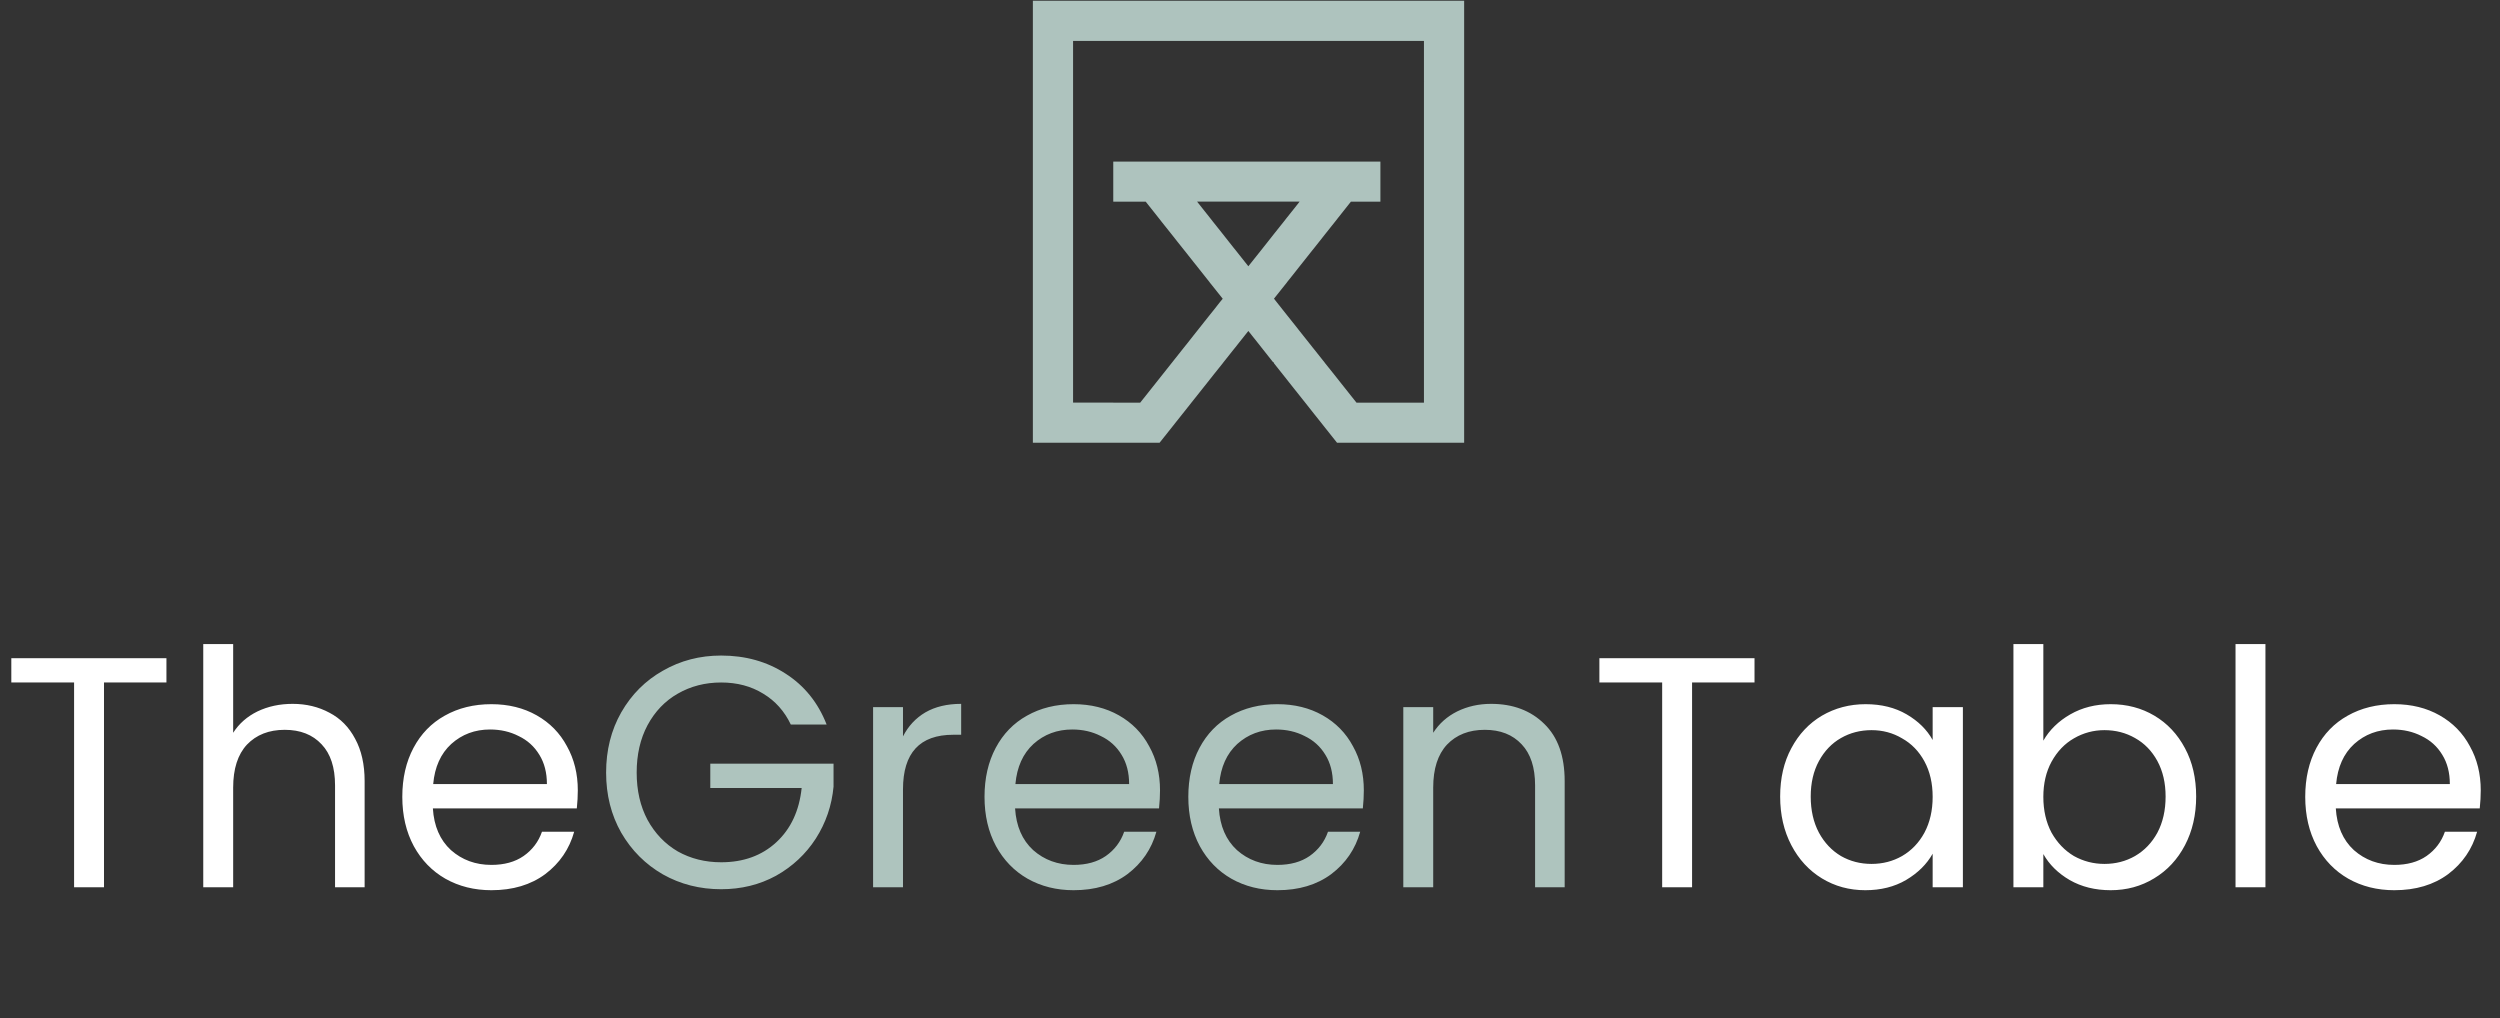
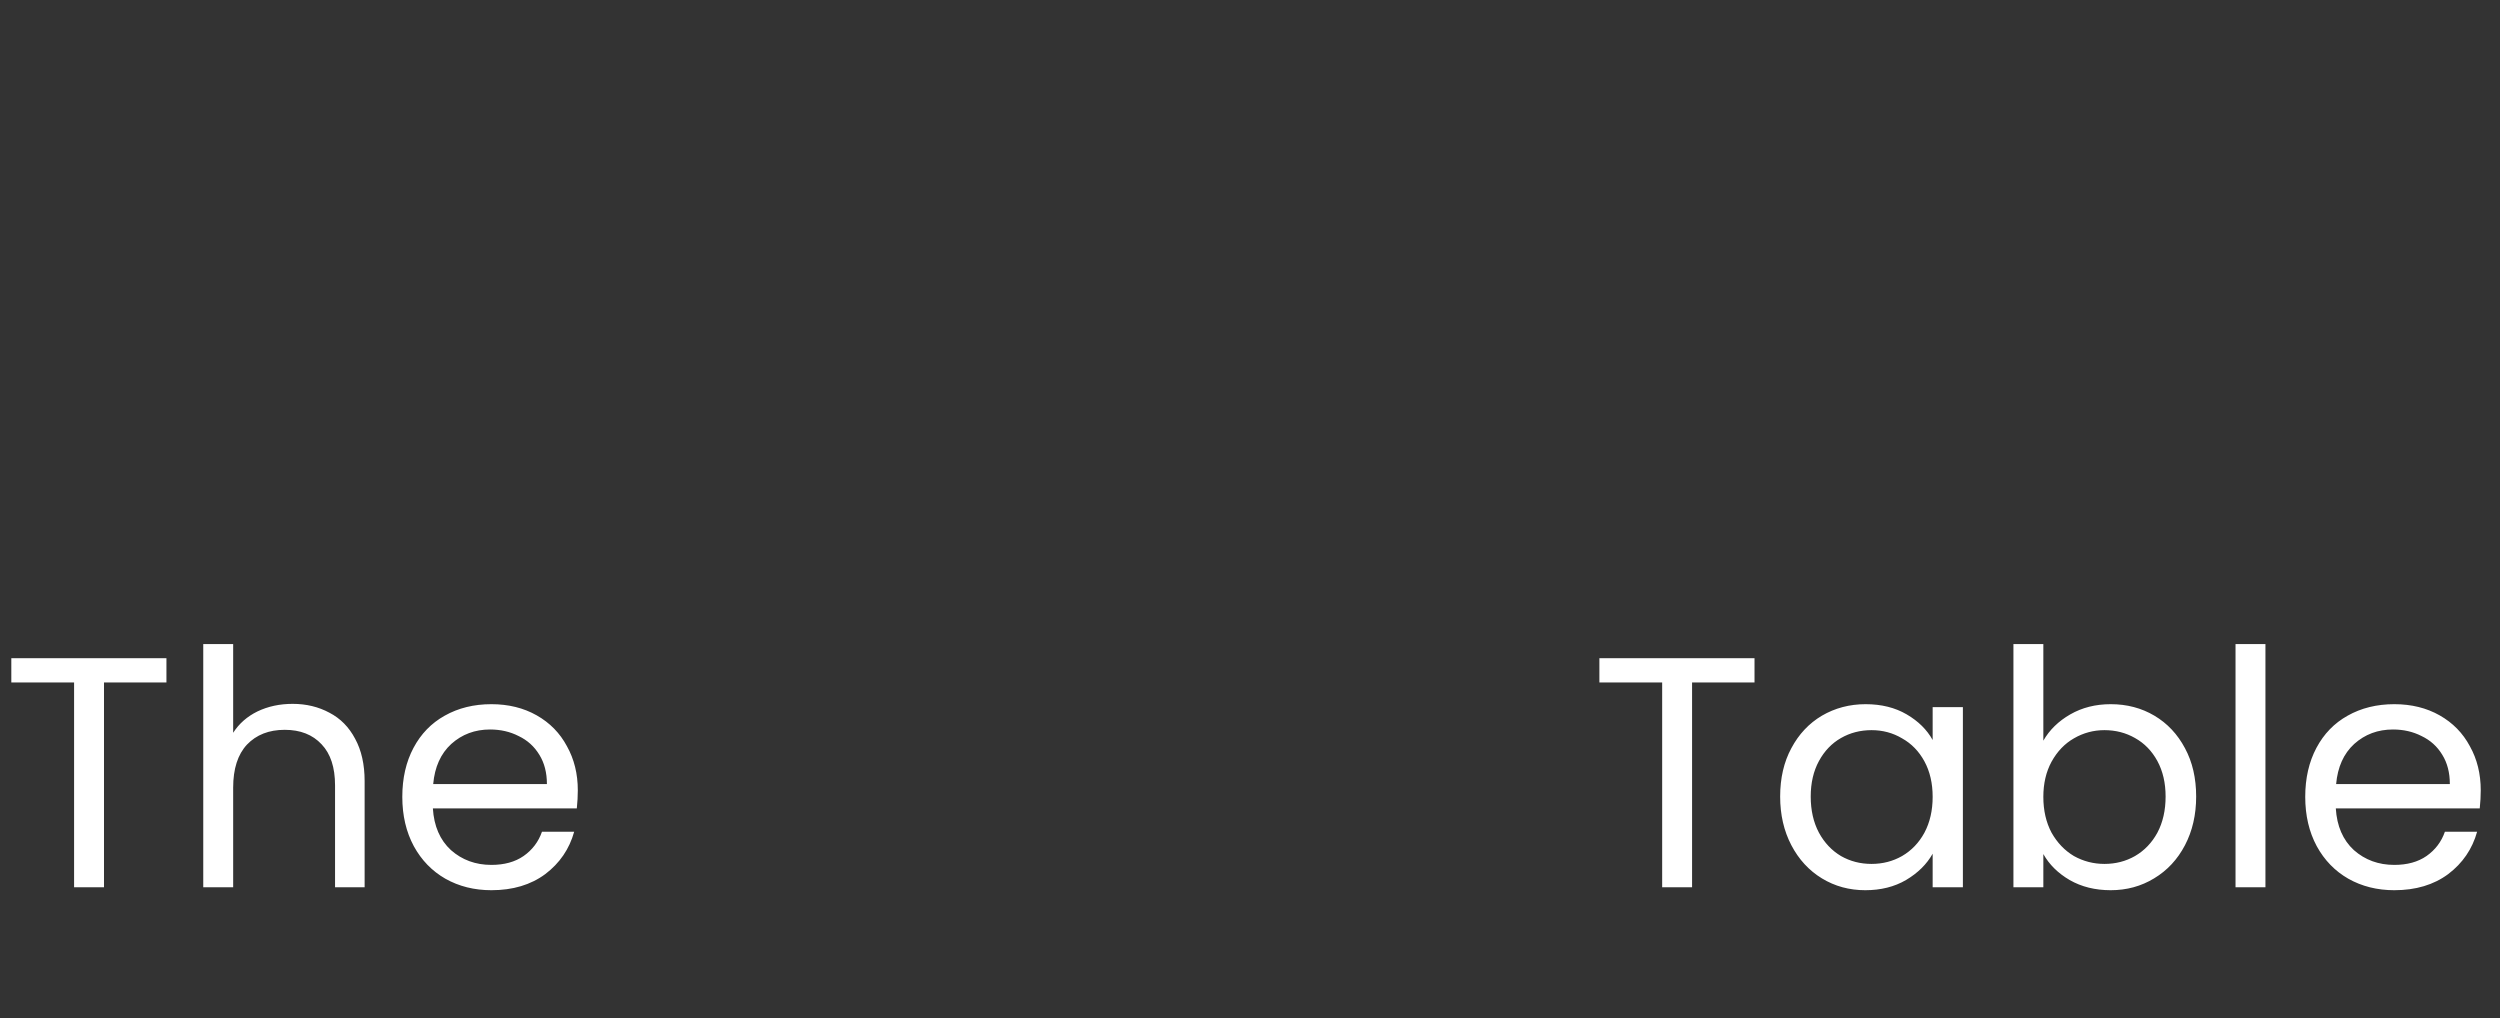
<svg xmlns="http://www.w3.org/2000/svg" width="766" height="312" viewBox="0 0 766 312" fill="none">
  <rect x="0" y="0" width="766" height="312" fill="#333333" stroke="none" />
  <g clip-path="url(#clip0_32_12)">
    <path d="M316.471 0.217V135.653H355.3L358.909 131.117L359.568 130.287L360.178 129.507L362.836 126.166L365.055 123.361L365.714 122.531L366.763 121.214L369.958 117.19L370.69 116.263L371.885 114.751L374.641 111.312L374.836 111.044L378.031 107.02L378.567 106.361L379.738 104.873L382.494 101.41L384.201 103.556L385.25 104.873L386.421 106.361L390.128 111.044H390.348V111.312L394.274 116.263L395.006 117.19L396.494 119.068L398.201 121.214L399.908 123.361L402.128 126.166L402.664 126.848L404.786 129.507L406.055 131.117L408.811 134.58L409.664 135.653H448.615V0.217H316.471ZM388.445 74.094L386.421 76.654L384.201 79.435L383.543 80.264L382.494 81.581L381.445 80.264L378.567 76.63L378.031 75.972L376.543 74.094L374.641 71.679L371.885 68.216L371.665 67.947L370.714 66.728L366.787 61.777H398.201L396.494 63.947L394.274 66.728L393.323 67.947L390.348 71.679L388.445 74.094ZM341.105 123.361H328.788V12.534H436.298V24.826L436.347 24.875H436.298V98.751H436.347L436.298 98.8V123.385H415.64L414.981 122.556L413.932 121.239L410.737 117.214L410.006 116.288L408.811 114.776L406.055 111.337L405.859 111.068L402.664 107.044L402.128 106.385L400.957 104.898L398.201 101.434L396.494 99.264L396.079 98.751L394.274 96.483L391.201 92.605L390.348 91.508L394.274 86.581L394.372 86.435L396.494 83.776L398.201 81.606L399.25 80.288L402.128 76.654L402.664 75.996L404.152 74.118L406.055 71.703L408.811 68.24L409.03 67.972L409.981 66.752L413.908 61.801H422.957V49.509H341.105V61.801H351.056L353.397 64.752L354.983 66.752L355.934 67.972L358.909 71.703L359.568 72.532L360.812 74.118L362.836 76.654L365.714 80.288L366.787 81.63L370.592 86.435L370.69 86.581L371.885 88.069L374.641 91.532L373.763 92.605L371.885 94.996L370.69 96.483L368.885 98.751L366.763 101.434L365.714 102.751L364.031 104.898L362.836 106.385L359.568 110.507L359.129 111.068L358.909 111.337L354.983 116.288L354.251 117.214L353.397 118.288L351.056 121.239L349.349 123.385H341.105V123.361Z" fill="#AEC3BE" />
  </g>
  <path d="M50.997 201.664V209.116H31.864V271.852H22.7V209.116H3.467V201.664H50.997ZM89.668 215.662C93.83 215.662 97.589 216.568 100.946 218.381C104.303 220.126 106.921 222.778 108.801 226.336C110.748 229.894 111.721 234.224 111.721 239.326V271.852H102.658V240.635C102.658 235.13 101.282 230.935 98.529 228.048C95.777 225.094 92.017 223.617 87.251 223.617C82.417 223.617 78.557 225.128 75.67 228.149C72.851 231.17 71.441 235.567 71.441 241.34V271.852H62.277V197.334H71.441V224.523C73.254 221.704 75.737 219.522 78.893 217.978C82.115 216.434 85.707 215.662 89.668 215.662ZM177.04 242.146C177.04 243.891 176.939 245.737 176.738 247.684H132.631C132.967 253.122 134.813 257.385 138.17 260.473C141.594 263.494 145.722 265.005 150.556 265.005C154.517 265.005 157.806 264.098 160.424 262.286C163.11 260.406 164.99 257.922 166.064 254.834H175.932C174.455 260.138 171.502 264.468 167.071 267.824C162.64 271.114 157.135 272.759 150.556 272.759C145.319 272.759 140.62 271.584 136.458 269.234C132.363 266.885 129.14 263.561 126.791 259.265C124.441 254.901 123.266 249.866 123.266 244.16C123.266 238.454 124.407 233.452 126.69 229.156C128.972 224.859 132.161 221.569 136.256 219.287C140.419 216.937 145.185 215.762 150.556 215.762C155.792 215.762 160.424 216.904 164.452 219.186C168.481 221.469 171.569 224.624 173.717 228.652C175.932 232.613 177.04 237.111 177.04 242.146ZM167.574 240.233C167.574 236.742 166.802 233.754 165.258 231.27C163.714 228.719 161.599 226.806 158.914 225.53C156.296 224.188 153.375 223.516 150.153 223.516C145.521 223.516 141.56 224.993 138.27 227.947C135.048 230.901 133.202 234.996 132.732 240.233H167.574ZM537.584 201.664V209.116H518.451V271.852H509.287V209.116H490.053V201.664H537.584ZM545.44 244.059C545.44 238.42 546.581 233.486 548.864 229.256C551.146 224.96 554.268 221.637 558.229 219.287C562.257 216.937 566.721 215.762 571.622 215.762C576.456 215.762 580.651 216.803 584.21 218.884C587.768 220.965 590.419 223.583 592.165 226.739V216.669H601.429V271.852H592.165V261.581C590.352 264.803 587.633 267.489 584.008 269.637C580.45 271.718 576.288 272.759 571.521 272.759C566.621 272.759 562.19 271.55 558.229 269.134C554.268 266.717 551.146 263.326 548.864 258.963C546.581 254.599 545.44 249.631 545.44 244.059ZM592.165 244.16C592.165 239.998 591.326 236.372 589.647 233.284C587.969 230.196 585.686 227.846 582.8 226.235C579.98 224.557 576.858 223.718 573.435 223.718C570.011 223.718 566.889 224.523 564.07 226.135C561.25 227.746 559.001 230.095 557.323 233.184C555.644 236.272 554.805 239.897 554.805 244.059C554.805 248.289 555.644 251.981 557.323 255.136C559.001 258.224 561.25 260.608 564.07 262.286C566.889 263.897 570.011 264.703 573.435 264.703C576.858 264.703 579.98 263.897 582.8 262.286C585.686 260.608 587.969 258.224 589.647 255.136C591.326 251.981 592.165 248.322 592.165 244.16ZM626.079 226.94C627.959 223.651 630.711 220.965 634.336 218.884C637.961 216.803 642.09 215.762 646.722 215.762C651.69 215.762 656.155 216.937 660.116 219.287C664.076 221.637 667.198 224.96 669.481 229.256C671.763 233.486 672.904 238.42 672.904 244.059C672.904 249.631 671.763 254.599 669.481 258.963C667.198 263.326 664.043 266.717 660.015 269.134C656.054 271.55 651.623 272.759 646.722 272.759C641.956 272.759 637.76 271.718 634.135 269.637C630.577 267.556 627.891 264.904 626.079 261.682V271.852H616.915V197.334H626.079V226.94ZM663.539 244.059C663.539 239.897 662.7 236.272 661.022 233.184C659.343 230.095 657.061 227.746 654.174 226.135C651.355 224.523 648.233 223.718 644.809 223.718C641.452 223.718 638.331 224.557 635.444 226.235C632.624 227.846 630.342 230.23 628.596 233.385C626.918 236.473 626.079 240.065 626.079 244.16C626.079 248.322 626.918 251.981 628.596 255.136C630.342 258.224 632.624 260.608 635.444 262.286C638.331 263.897 641.452 264.703 644.809 264.703C648.233 264.703 651.355 263.897 654.174 262.286C657.061 260.608 659.343 258.224 661.022 255.136C662.7 251.981 663.539 248.289 663.539 244.059ZM694.13 197.334V271.852H684.966V197.334H694.13ZM760.098 242.146C760.098 243.891 759.998 245.737 759.796 247.684H715.689C716.025 253.122 717.871 257.385 721.228 260.473C724.652 263.494 728.78 265.005 733.614 265.005C737.575 265.005 740.864 264.098 743.483 262.286C746.168 260.406 748.048 257.922 749.122 254.834H758.991C757.514 260.138 754.56 264.468 750.129 267.824C745.698 271.114 740.193 272.759 733.614 272.759C728.378 272.759 723.678 271.584 719.516 269.234C715.421 266.885 712.198 263.561 709.849 259.265C707.499 254.901 706.324 249.866 706.324 244.16C706.324 238.454 707.466 233.452 709.748 229.156C712.031 224.859 715.219 221.569 719.315 219.287C723.477 216.937 728.243 215.762 733.614 215.762C738.85 215.762 743.483 216.904 747.511 219.186C751.539 221.469 754.627 224.624 756.775 228.652C758.991 232.613 760.098 237.111 760.098 242.146ZM750.632 240.233C750.632 236.742 749.86 233.754 748.316 231.27C746.772 228.719 744.658 226.806 741.972 225.53C739.354 224.188 736.434 223.516 733.211 223.516C728.579 223.516 724.618 224.993 721.329 227.947C718.106 230.901 716.26 234.996 715.79 240.233H750.632Z" fill="white" />
-   <path d="M242.306 222.006C240.359 217.911 237.539 214.755 233.847 212.54C230.154 210.257 225.858 209.116 220.957 209.116C216.056 209.116 211.626 210.257 207.665 212.54C203.771 214.755 200.683 217.978 198.4 222.207C196.185 226.369 195.077 231.203 195.077 236.708C195.077 242.213 196.185 247.047 198.4 251.209C200.683 255.371 203.771 258.594 207.665 260.876C211.626 263.091 216.056 264.199 220.957 264.199C227.805 264.199 233.444 262.152 237.875 258.056C242.306 253.961 244.89 248.423 245.629 241.441H217.634V233.989H255.397V241.038C254.86 246.812 253.047 252.115 249.959 256.949C246.871 261.715 242.809 265.508 237.774 268.328C232.739 271.08 227.133 272.457 220.957 272.457C214.445 272.457 208.504 270.946 203.133 267.925C197.762 264.837 193.5 260.574 190.344 255.136C187.256 249.698 185.712 243.556 185.712 236.708C185.712 229.86 187.256 223.718 190.344 218.28C193.5 212.775 197.762 208.512 203.133 205.491C208.504 202.403 214.445 200.859 220.957 200.859C228.409 200.859 234.988 202.705 240.694 206.397C246.468 210.09 250.664 215.292 253.282 222.006H242.306ZM276.677 225.631C278.288 222.476 280.57 220.025 283.524 218.28C286.545 216.534 290.204 215.662 294.501 215.662V225.128H292.084C281.812 225.128 276.677 230.7 276.677 241.844V271.852H267.513V216.669H276.677V225.631ZM355.429 242.146C355.429 243.891 355.328 245.737 355.127 247.684H311.02C311.356 253.122 313.202 257.385 316.559 260.473C319.982 263.494 324.111 265.005 328.945 265.005C332.906 265.005 336.195 264.098 338.813 262.286C341.499 260.406 343.378 257.922 344.453 254.834H354.321C352.844 260.138 349.89 264.468 345.46 267.824C341.029 271.114 335.524 272.759 328.945 272.759C323.708 272.759 319.009 271.584 314.847 269.234C310.752 266.885 307.529 263.561 305.179 259.265C302.83 254.901 301.655 249.866 301.655 244.16C301.655 238.454 302.796 233.452 305.079 229.156C307.361 224.859 310.55 221.569 314.645 219.287C318.808 216.937 323.574 215.762 328.945 215.762C334.181 215.762 338.813 216.904 342.841 219.186C346.869 221.469 349.958 224.624 352.106 228.652C354.321 232.613 355.429 237.111 355.429 242.146ZM345.963 240.233C345.963 236.742 345.191 233.754 343.647 231.27C342.103 228.719 339.988 226.806 337.303 225.53C334.685 224.188 331.764 223.516 328.542 223.516C323.91 223.516 319.949 224.993 316.659 227.947C313.437 230.901 311.591 234.996 311.121 240.233H345.963ZM417.875 242.146C417.875 243.891 417.774 245.737 417.573 247.684H373.466C373.802 253.122 375.648 257.385 379.005 260.473C382.428 263.494 386.557 265.005 391.391 265.005C395.352 265.005 398.641 264.098 401.259 262.286C403.945 260.406 405.824 257.922 406.899 254.834H416.767C415.29 260.138 412.336 264.468 407.906 267.824C403.475 271.114 397.97 272.759 391.391 272.759C386.154 272.759 381.455 271.584 377.293 269.234C373.198 266.885 369.975 263.561 367.625 259.265C365.276 254.901 364.101 249.866 364.101 244.16C364.101 238.454 365.242 233.452 367.525 229.156C369.807 224.859 372.996 221.569 377.091 219.287C381.254 216.937 386.02 215.762 391.391 215.762C396.627 215.762 401.259 216.904 405.287 219.186C409.315 221.469 412.403 224.624 414.552 228.652C416.767 232.613 417.875 237.111 417.875 242.146ZM408.409 240.233C408.409 236.742 407.637 233.754 406.093 231.27C404.549 228.719 402.434 226.806 399.749 225.53C397.131 224.188 394.21 223.516 390.988 223.516C386.356 223.516 382.395 224.993 379.105 227.947C375.883 230.901 374.037 234.996 373.567 240.233H408.409ZM456.858 215.662C463.571 215.662 469.009 217.709 473.171 221.804C477.333 225.832 479.414 231.673 479.414 239.326V271.852H470.351V240.635C470.351 235.13 468.975 230.935 466.223 228.048C463.47 225.094 459.711 223.617 454.944 223.617C450.111 223.617 446.251 225.128 443.364 228.149C440.544 231.17 439.134 235.567 439.134 241.34V271.852H429.971V216.669H439.134V224.523C440.947 221.704 443.397 219.522 446.485 217.978C449.641 216.434 453.098 215.662 456.858 215.662Z" fill="#AEC4BE" />
  <defs>
    <clipPath id="clip0_32_12">
-       <rect width="132.143" height="135.46" fill="white" transform="translate(316.471 0.217)" />
-     </clipPath>
+       </clipPath>
  </defs>
</svg>